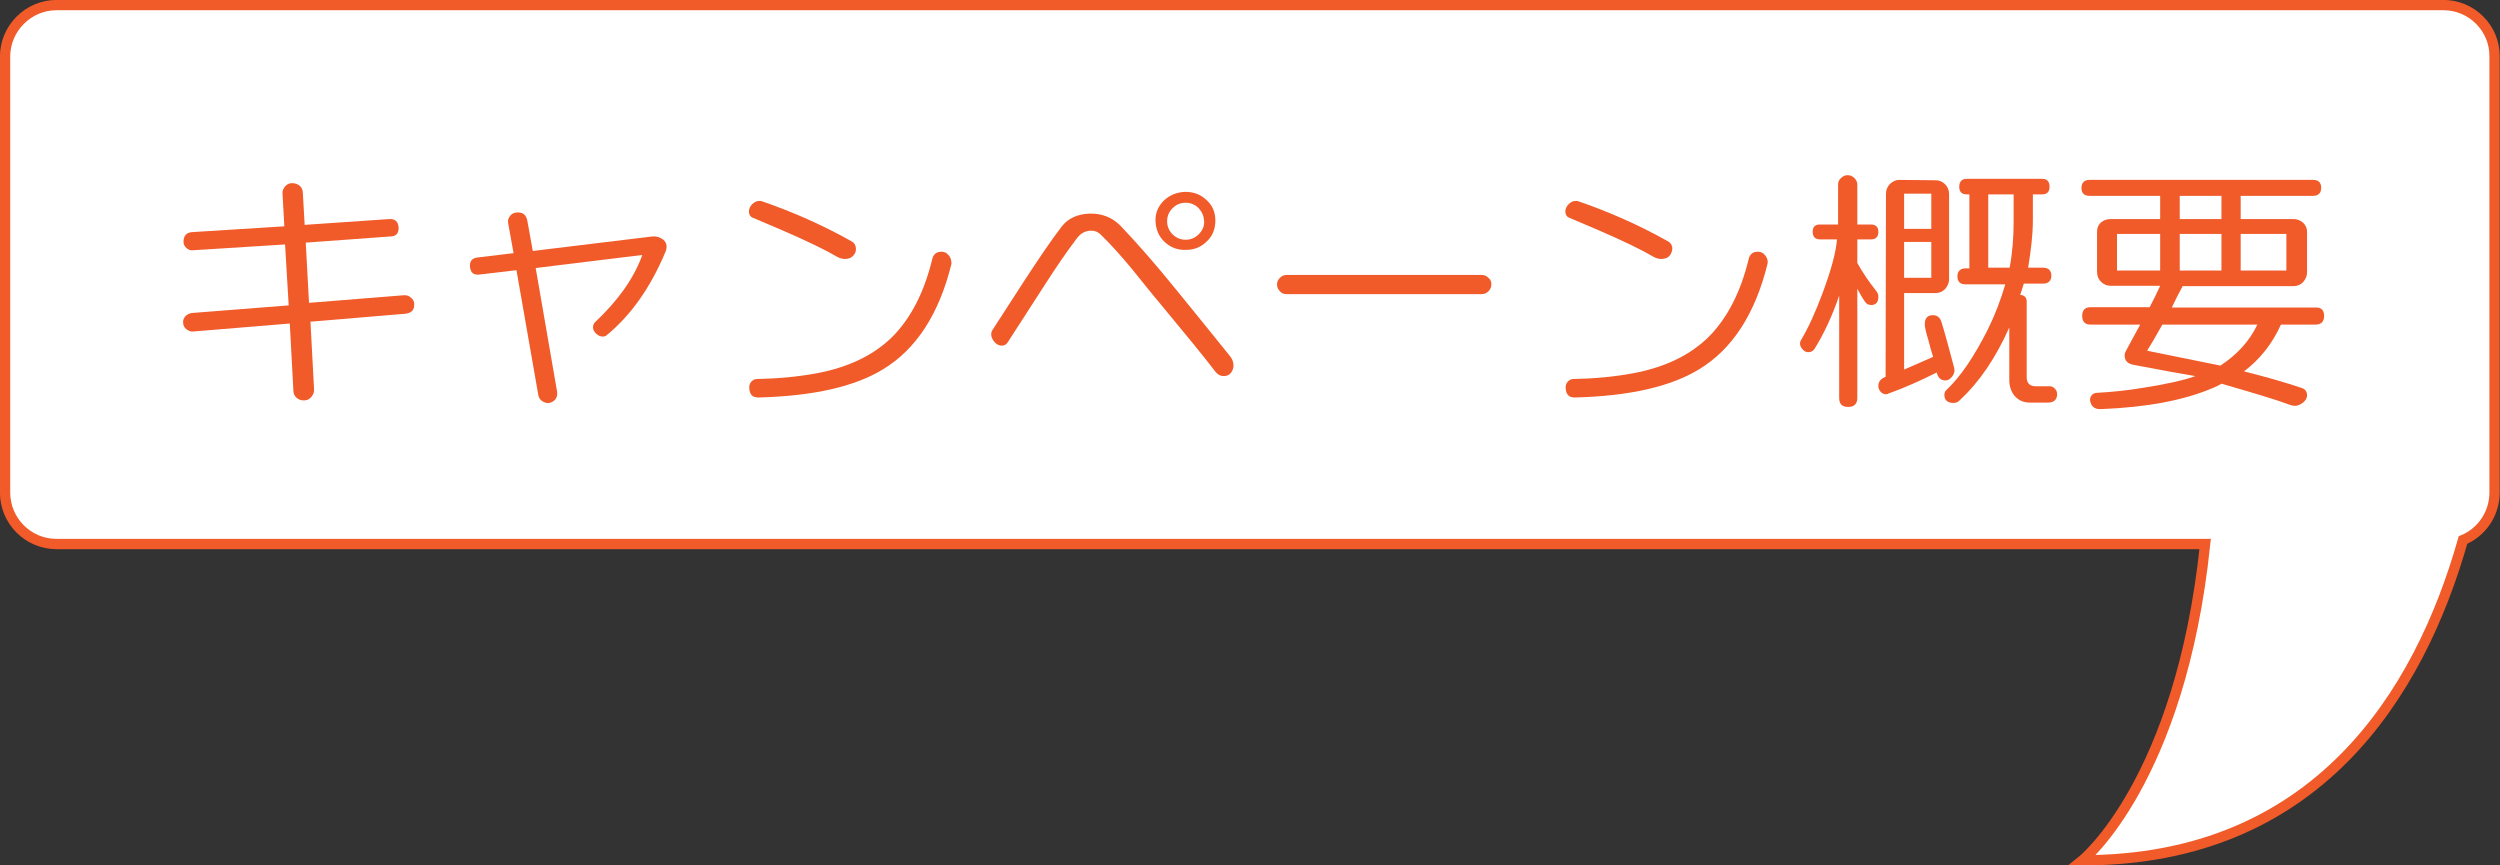
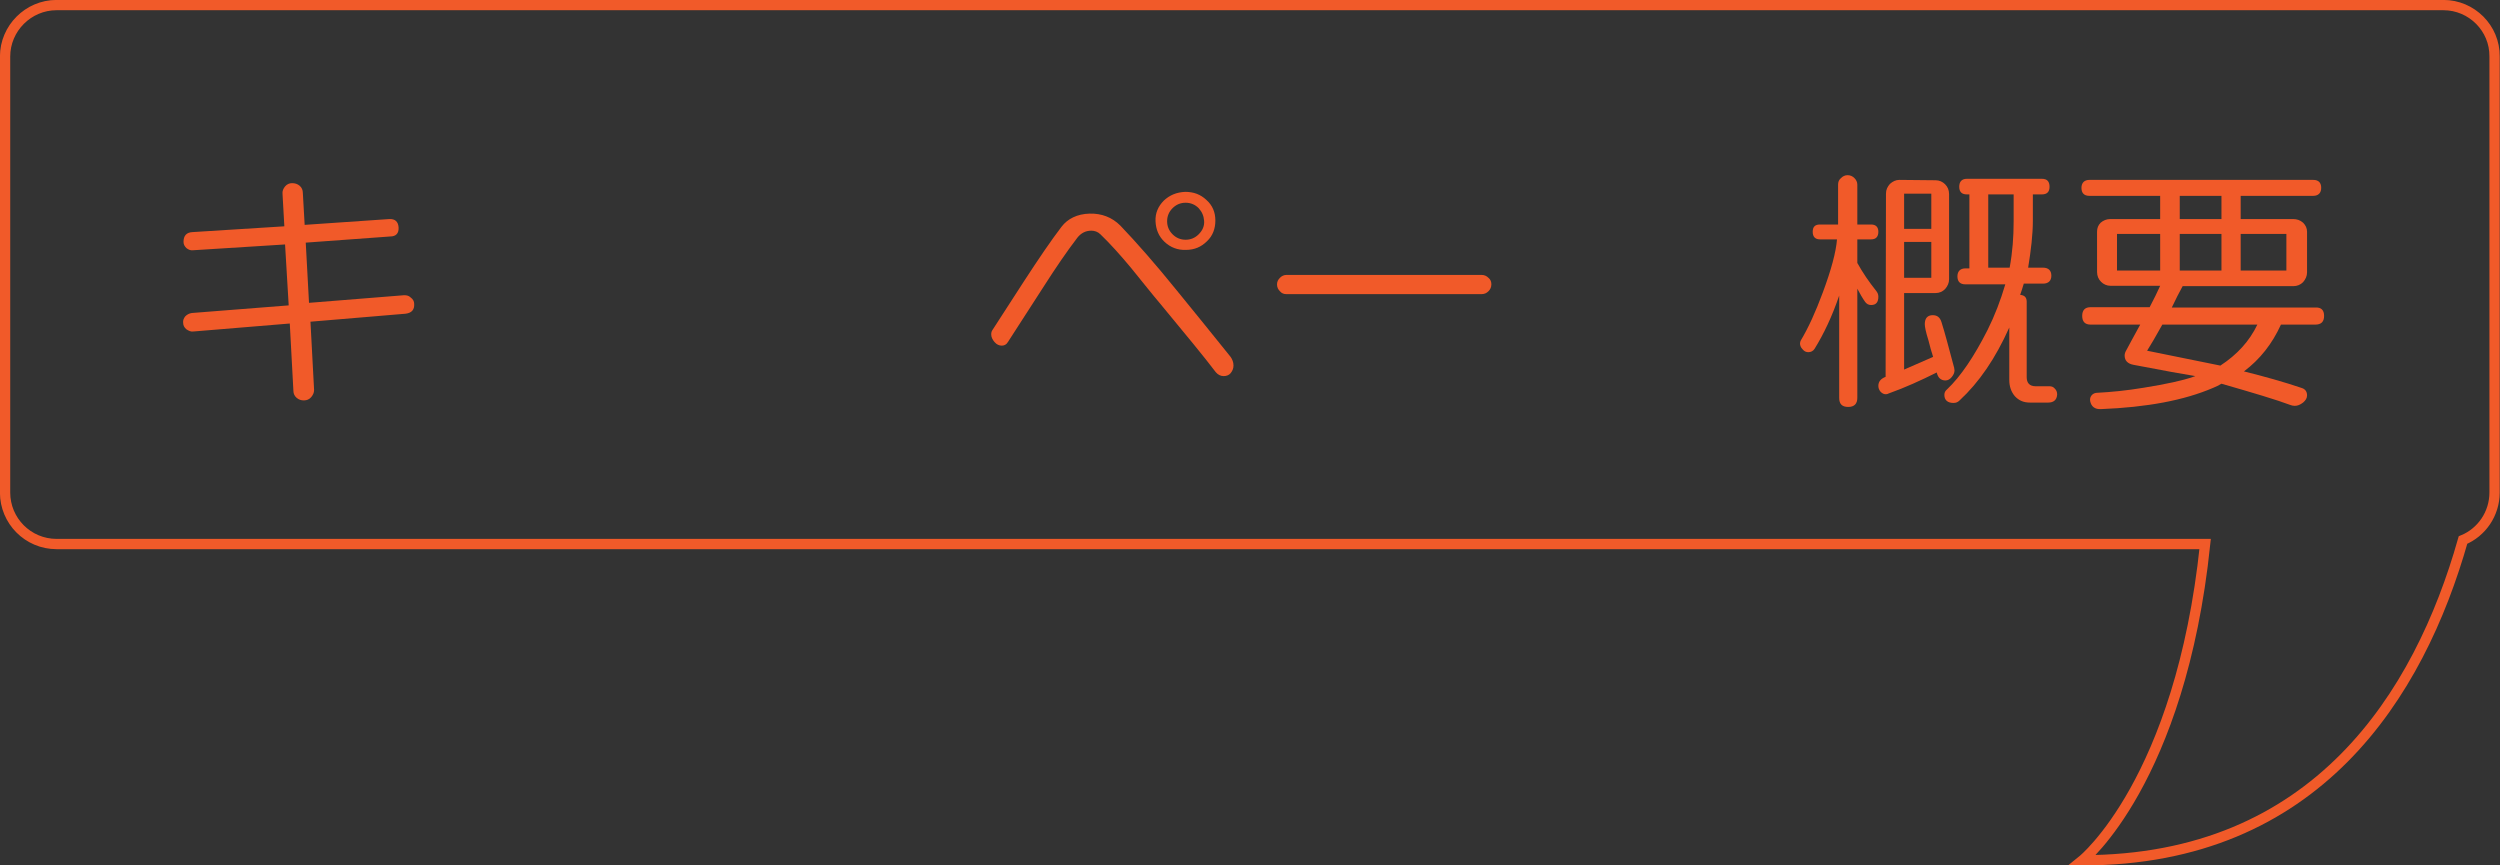
<svg xmlns="http://www.w3.org/2000/svg" version="1.1" id="Layer_1" x="0px" y="0px" viewBox="0 0 689.3 238.6" style="enable-background:new 0 0 689.3 238.6;" xml:space="preserve">
  <rect x="0" y="0" width="689.3" height="238.6" fill="#333333" stroke="none" />
  <style type="text/css">
	.st0{fill:#FFFFFF;}
	.st1{fill:none;stroke:#F15A29;stroke-width:2.835;stroke-miterlimit:10;}
	.st2{fill:#F15A29;}
</style>
  <g>
    <g>
-       <path class="st0" d="M673.7,1.4H15.6C7.8,1.4,1.4,7.8,1.4,15.6v120.2c0,7.8,6.3,14.2,14.2,14.2H608c-6.8,65.4-33.8,87.2-33.8,87.2    c64.4,0,92.8-45.6,104.9-88.3c5.1-2.1,8.7-7.2,8.7-13.1V15.6C687.9,7.8,681.5,1.4,673.7,1.4z" />
-     </g>
+       </g>
    <g>
      <path class="st1" d="M673.7,1.4H15.6C7.8,1.4,1.4,7.8,1.4,15.6v120.2c0,7.8,6.3,14.2,14.2,14.2H608c-6.8,65.4-33.8,87.2-33.8,87.2    c64.4,0,92.8-45.6,104.9-88.3c5.1-2.1,8.7-7.2,8.7-13.1V15.6C687.9,7.8,681.5,1.4,673.7,1.4z" />
    </g>
  </g>
  <g>
    <path class="st2" d="M114.2,83.8c0.1,1.6-0.7,2.5-2.4,2.7l-26.2,2.2l1,18.8c0,0.8-0.3,1.4-0.8,2c-0.5,0.6-1.2,0.9-2,0.9   c-0.8,0-1.4-0.2-2-0.7c-0.6-0.5-0.9-1.2-0.9-1.9l-1-18.6l-26.6,2.2c-0.7,0.1-1.3-0.2-1.9-0.6c-0.6-0.5-0.9-1.1-0.9-1.8   c-0.1-0.7,0.2-1.3,0.6-1.8c0.5-0.5,1.1-0.8,1.8-0.9l26.7-2.1l-1-16.8L53.2,69c-0.7,0.1-1.3-0.2-1.8-0.6c-0.5-0.5-0.8-1-0.8-1.7   C50.6,65,51.4,64.1,53,64l25.4-1.6l-0.5-8.9c-0.1-0.8,0.2-1.5,0.7-2.1c0.5-0.6,1.2-0.9,1.9-0.9c0.8,0,1.5,0.2,2.1,0.7   c0.6,0.5,0.9,1.2,0.9,2l0.5,8.8l23.3-1.6c1.6-0.1,2.5,0.7,2.6,2.3c0.1,1.6-0.7,2.5-2.3,2.5l-23.3,1.7l0.9,16.6l26.2-2.1   c0.7,0,1.3,0.1,1.8,0.6C113.9,82.5,114.2,83.1,114.2,83.8z" />
-     <path class="st2" d="M183.5,69.4c-4.1,9.8-9.5,17.5-16.2,23c-0.3,0.3-0.7,0.4-1.1,0.4c-0.7,0-1.3-0.3-1.8-0.8   c-0.6-0.5-0.9-1.1-0.9-1.8c0-0.5,0.2-0.9,0.5-1.3c6.4-6,10.8-12.2,13.1-18.6l-29.4,3.6l5.9,34.1c0.1,0.8,0,1.4-0.4,2   c-0.4,0.6-1,0.9-1.7,1.1c-0.8,0.1-1.4-0.1-2-0.5c-0.6-0.4-1-1-1.1-1.8l-6-34.3l-10.2,1.2c-1.6,0.2-2.4-0.5-2.6-2   c-0.2-1.6,0.5-2.5,2-2.7l10-1.2l-1.5-8.3c-0.1-0.7,0-1.3,0.5-1.9c0.4-0.6,1-0.9,1.7-1c1.8-0.2,2.8,0.6,3.1,2.3l1.5,8.3l32.9-4   c1.2-0.1,2.2,0.2,3.1,0.9C183.9,67,184,68.1,183.5,69.4z" />
-     <path class="st2" d="M235.4,70.3c-0.6,0.8-1.4,1.1-2.4,1.1c-0.8,0-1.5-0.2-2.2-0.6c-3.4-2-8.4-4.4-15.1-7.3c-1.2-0.5-4-1.7-8.2-3.5   c-0.7-0.3-1-0.9-1-1.7c0-0.7,0.3-1.4,0.9-2c0.6-0.6,1.2-0.9,2-0.9c0.2,0,0.5,0,0.7,0.1c8.7,3,17,6.7,24.8,11.1   c0.8,0.5,1.1,1.2,1.1,2.1C236,69.3,235.8,69.9,235.4,70.3z M262.3,72.9c-3.4,13.7-9.7,23.4-18.8,28.9c-7.8,4.8-19.2,7.4-34.4,7.8   c-1.6,0-2.4-0.8-2.5-2.5c-0.1-0.7,0.1-1.3,0.5-1.8c0.4-0.5,1-0.8,1.6-0.8c5.7-0.1,11.2-0.6,16.6-1.6c8.9-1.7,15.9-5.1,21.1-10.4   c4.8-5,8.4-11.9,10.6-20.9c0.3-1.5,1.2-2.2,2.6-2.2c0.8,0,1.4,0.3,1.9,0.9c0.5,0.6,0.8,1.2,0.8,2C262.4,72.5,262.3,72.7,262.3,72.9   z" />
    <path class="st2" d="M337.4,103.7c-0.9,0-1.6-0.4-2.2-1.1c-3.1-4.1-8.3-10.4-15.5-19.1c-1.8-2.1-4.4-5.4-7.9-9.7   c-3-3.6-5.8-6.7-8.4-9.2c-0.7-0.7-1.6-1-2.5-1c-1.6,0-2.9,0.7-3.9,2c-2.9,3.8-5.9,8.2-9.1,13.2c-1.6,2.5-4.9,7.6-10,15.5   c-0.4,0.7-1,1-1.7,1s-1.4-0.3-2-1c-0.6-0.7-0.9-1.4-0.9-2.1c0-0.5,0.1-0.9,0.4-1.3l8.6-13.3c4.1-6.3,7.5-11.3,10.4-15.1   c1.7-2.2,4.3-3.5,7.7-3.6c3.3-0.1,6.2,1,8.5,3.3c4.4,4.6,9.6,10.5,15.5,17.8c5,6.1,9.9,12.2,14.9,18.4c0.5,0.7,0.8,1.5,0.8,2.4   c0,0.8-0.3,1.5-0.8,2.1C338.9,103.4,338.2,103.7,337.4,103.7z M335.1,60.8c0,2.2-0.7,4.2-2.3,5.7c-1.6,1.6-3.5,2.4-5.8,2.4   c-2.3,0.1-4.3-0.7-5.9-2.2c-1.6-1.5-2.4-3.4-2.5-5.7c-0.1-2.2,0.7-4.1,2.3-5.7c1.6-1.5,3.5-2.3,5.9-2.4c2.3,0,4.2,0.7,5.8,2.2   C334.3,56.6,335.1,58.5,335.1,60.8z M332,60.9c-0.1-1.4-0.6-2.5-1.5-3.5c-1-1-2.2-1.5-3.6-1.5c-1.4,0-2.6,0.5-3.6,1.5   c-1,1-1.5,2.2-1.5,3.6c0,1.4,0.5,2.6,1.5,3.6c1,1,2.2,1.5,3.6,1.5c1.4,0,2.6-0.5,3.6-1.5C331.6,63.5,332.1,62.3,332,60.9z" />
    <path class="st2" d="M411.2,78.4c0,0.8-0.3,1.4-0.8,1.9c-0.5,0.5-1.1,0.8-1.9,0.8h-53.8c-0.7,0-1.3-0.2-1.8-0.8   c-0.5-0.5-0.8-1.1-0.8-1.9c0-0.7,0.3-1.3,0.8-1.8c0.5-0.5,1.1-0.8,1.8-0.8h53.8c0.8,0,1.4,0.3,1.9,0.8   C411,77.1,411.2,77.7,411.2,78.4z" />
-     <path class="st2" d="M460.5,70.3c-0.6,0.8-1.4,1.1-2.4,1.1c-0.8,0-1.5-0.2-2.2-0.6c-3.4-2-8.4-4.4-15.1-7.3c-1.2-0.5-4-1.7-8.2-3.5   c-0.7-0.3-1-0.9-1-1.7c0-0.7,0.3-1.4,0.9-2c0.6-0.6,1.2-0.9,2-0.9c0.2,0,0.5,0,0.7,0.1c8.7,3,17,6.7,24.8,11.1   c0.8,0.5,1.1,1.2,1.1,2.1C461,69.3,460.8,69.9,460.5,70.3z M487.3,72.9c-3.4,13.7-9.7,23.4-18.8,28.9c-7.8,4.8-19.2,7.4-34.3,7.8   c-1.6,0-2.4-0.8-2.5-2.5c-0.1-0.7,0.1-1.3,0.5-1.8c0.4-0.5,1-0.8,1.6-0.8c5.7-0.1,11.2-0.6,16.6-1.6c8.9-1.7,15.9-5.1,21.1-10.4   c4.8-5,8.4-11.9,10.6-20.9c0.3-1.5,1.2-2.2,2.6-2.2c0.8,0,1.4,0.3,1.9,0.9c0.5,0.6,0.8,1.2,0.8,2C487.4,72.5,487.3,72.7,487.3,72.9   z" />
    <path class="st2" d="M517.9,63.9c0,1.4-0.7,2.1-2,2.1h-3.8v6.5c1.5,2.7,3.2,5.2,5.2,7.7c0.4,0.5,0.6,1,0.6,1.6c0,1.6-0.7,2.3-2,2.3   c-0.7,0-1.2-0.3-1.6-0.8c-0.8-1.1-1.5-2.4-2.2-3.7v30.1c0,1.6-0.8,2.5-2.5,2.5c-1.7,0-2.5-0.8-2.5-2.5V81.5   c-1.9,5.6-4.2,10.5-6.8,14.7c-0.4,0.6-1,0.9-1.7,0.9c-0.6,0-1.1-0.2-1.6-0.8c-0.5-0.5-0.7-1.1-0.7-1.6c0-0.3,0.1-0.6,0.2-0.8   c2.1-3.5,4.1-7.9,6.1-13.3c2.3-6.2,3.6-11,3.9-14.6h-4.7c-1.3,0-2-0.7-2-2.1c0-1.4,0.7-2,2-2h5v-11c0-0.7,0.2-1.3,0.8-1.8   c0.5-0.5,1.1-0.8,1.8-0.8c0.8,0,1.4,0.3,1.9,0.8c0.5,0.5,0.8,1.1,0.8,1.8v11h3.8C517.2,61.9,517.9,62.6,517.9,63.9z M538.8,101.4   c0,0.3,0.1,0.5,0.1,0.7c0,0.7-0.3,1.3-0.8,1.9c-0.5,0.6-1.1,0.9-1.7,0.9c-1.3,0-2.1-0.8-2.4-2.2c-4.4,2.2-8.8,4.2-13.3,5.8   c-0.2,0.1-0.4,0.2-0.7,0.2c-0.6,0-1-0.2-1.5-0.7c-0.4-0.5-0.6-1-0.6-1.6c0-1.2,0.7-2,2-2.5l0.1-50.5c0-1.1,0.4-1.9,1.1-2.7   c0.8-0.7,1.6-1.1,2.6-1.1l10,0.1c1,0,1.9,0.4,2.6,1.1c0.7,0.7,1.1,1.6,1.1,2.7V77c0,1-0.4,1.9-1.1,2.7c-0.7,0.7-1.6,1.1-2.6,1.1   H525v21.1c1.8-0.8,4.4-1.9,8-3.5c-0.5-1.5-0.9-3-1.3-4.6c-0.7-2.2-1-3.7-1-4.4c0-1.7,0.8-2.5,2.2-2.5c1.2,0,2,0.6,2.4,1.9   C536.2,91.6,537.3,95.8,538.8,101.4z M532.5,63.1v-9.7H525v9.7H532.5z M532.5,76.6v-9.9H525v9.9H532.5z M567.2,108.8   c-0.1,1.5-1,2.2-2.5,2.2h-5c-1.8,0-3.1-0.6-4.2-1.8c-1-1.2-1.5-2.7-1.5-4.4V90.3c-3.8,8.5-8.3,15.1-13.7,20.1   c-0.5,0.5-1,0.7-1.7,0.7c-1.6,0-2.5-0.8-2.5-2.2c0-0.6,0.2-1.1,0.7-1.5c3.8-3.6,7.5-9.1,11.2-16.4c2-4,3.6-8.2,4.9-12.6h-11   c-1.5,0-2.2-0.8-2.2-2.2s0.8-2.2,2.2-2.2h1.1V53.6h-0.7c-1.4,0-2.1-0.7-2.1-2.1c0-1.4,0.7-2.2,2.1-2.2H563c1.4,0,2.1,0.7,2.1,2.2   c0,1.4-0.7,2.1-2.1,2.1h-2.5v7.2c0,3.8-0.5,8.1-1.3,13h4.1c1.5,0,2.3,0.8,2.3,2.2s-0.8,2.2-2.3,2.2H558c-0.4,1.3-0.7,2.3-1,3.1   c1.2,0.1,1.8,0.7,1.8,1.9V104c0,1.6,0.8,2.5,2.5,2.5h3.8c0.6,0,1.1,0.2,1.5,0.7C567,107.6,567.2,108.1,567.2,108.8z M555.2,61v-7.4   h-7v20.2h5.9C554.9,69.5,555.2,65.3,555.2,61z" />
    <path class="st2" d="M640.8,87.1c0,1.6-0.8,2.4-2.4,2.4h-9.5c-2.4,5.3-5.8,9.6-10.2,12.9c5.6,1.4,11,2.9,16,4.6   c0.9,0.3,1.4,1,1.4,2c0,0.8-0.4,1.4-1.1,2c-0.8,0.6-1.5,0.9-2.3,0.9c-0.4,0-0.8-0.1-1.1-0.2c-4-1.5-10.4-3.4-19.1-5.9   c-0.8,0.5-1.5,0.8-2.2,1.1c-8.1,3.5-18.4,5.4-31,5.9c-1.7,0.1-2.7-0.7-3-2.2c-0.1-0.6,0-1.1,0.4-1.6c0.4-0.5,1-0.7,1.6-0.7   c3.8-0.2,8-0.6,12.8-1.4c6.2-1,10.8-2,13.6-3l0.6-0.2c-3.1-0.5-8.7-1.5-17-3.1c-1.7-0.3-2.5-1.2-2.5-2.6c0-0.5,0.2-1,0.5-1.5   c0.5-1,1.8-3.3,3.8-7h-13.7c-1.5,0-2.3-0.8-2.3-2.4c0-1.6,0.8-2.4,2.3-2.4h16.3c1.1-2.1,2.1-4.1,2.9-5.9h-13.7   c-1,0-1.9-0.4-2.6-1.1c-0.7-0.7-1.1-1.6-1.1-2.7V63.9c0-1,0.3-1.8,1-2.5c0.7-0.6,1.6-1,2.6-1h13.8V54h-19.5c-1.5,0-2.2-0.8-2.2-2.2   s0.8-2.2,2.2-2.2h61.7c1.5,0,2.2,0.8,2.2,2.2s-0.8,2.2-2.2,2.2h-20v6.4h14.5c1,0,1.9,0.3,2.7,1c0.7,0.7,1.1,1.5,1.1,2.5v11.2   c0,1-0.4,1.9-1.1,2.7c-0.7,0.7-1.6,1.1-2.7,1.1h-30.5c-0.9,1.6-1.9,3.6-3,5.9h39.6C640,84.7,640.8,85.5,640.8,87.1z M595.6,74.7   V64.5h-11.9v10.1H595.6z M622.4,89.5h-26.2c-1.9,3.4-3.3,5.8-4.2,7.2l20.2,4.1C616.8,97.8,620.2,94.1,622.4,89.5z M612.5,60.4V54   H601v6.4H612.5z M612.5,74.7V64.5H601v10.1H612.5z M630.4,74.7V64.5h-12.6v10.1H630.4z" />
  </g>
</svg>